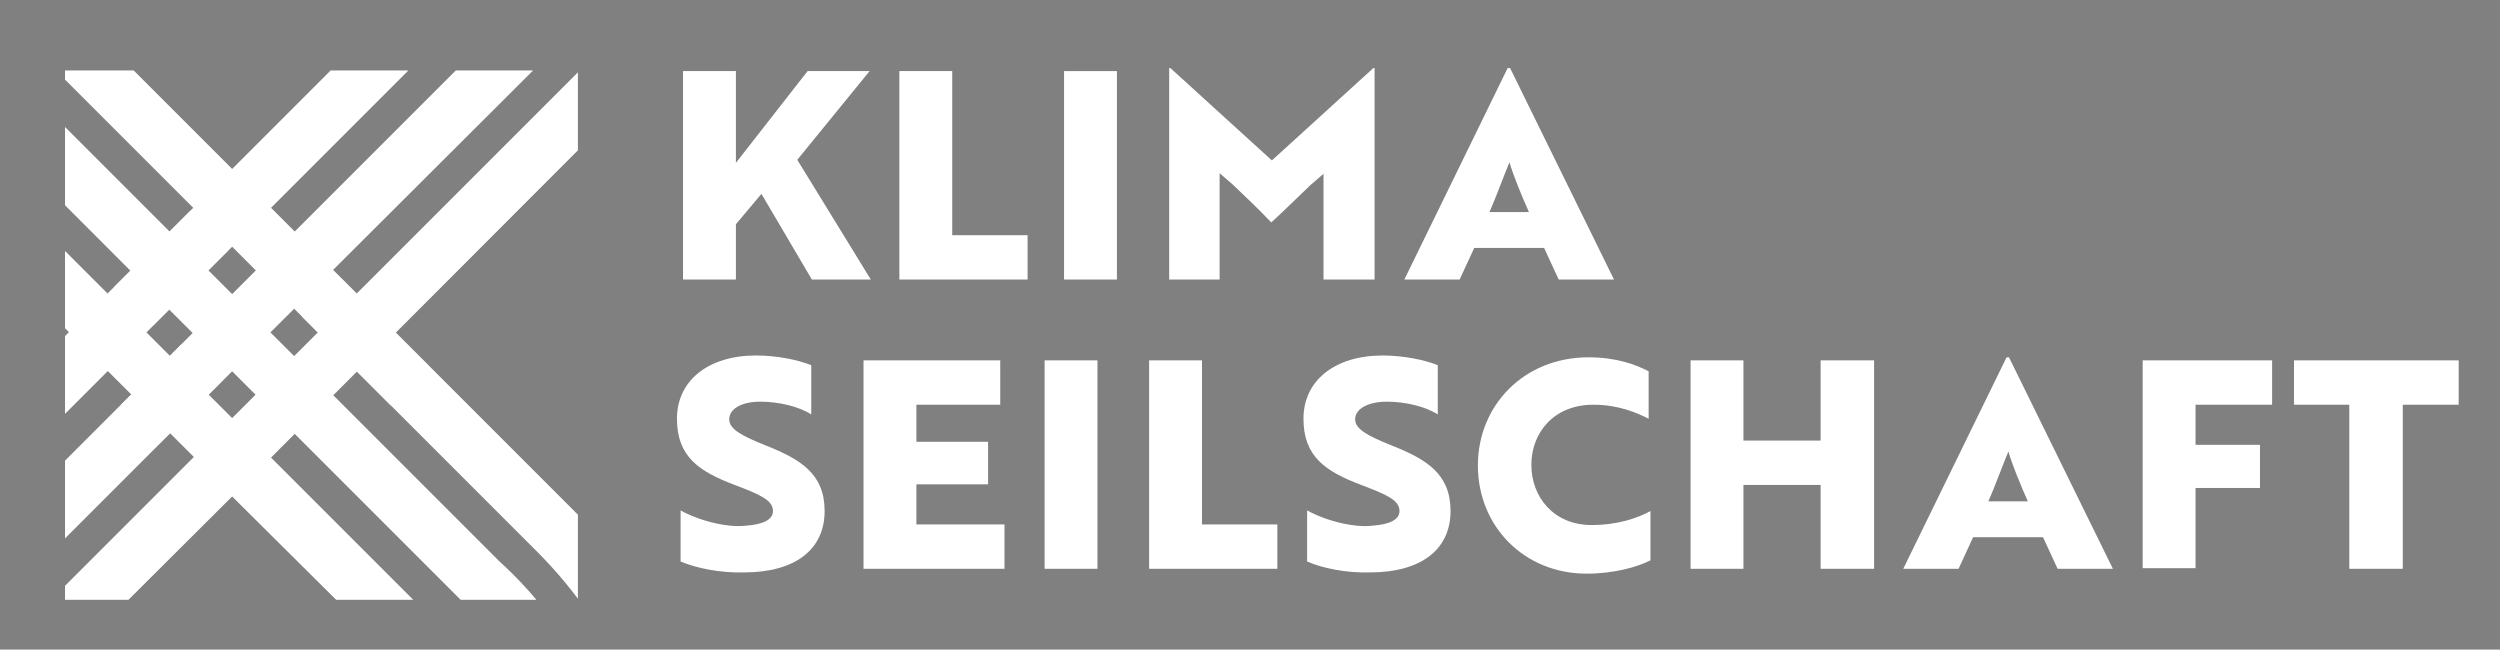
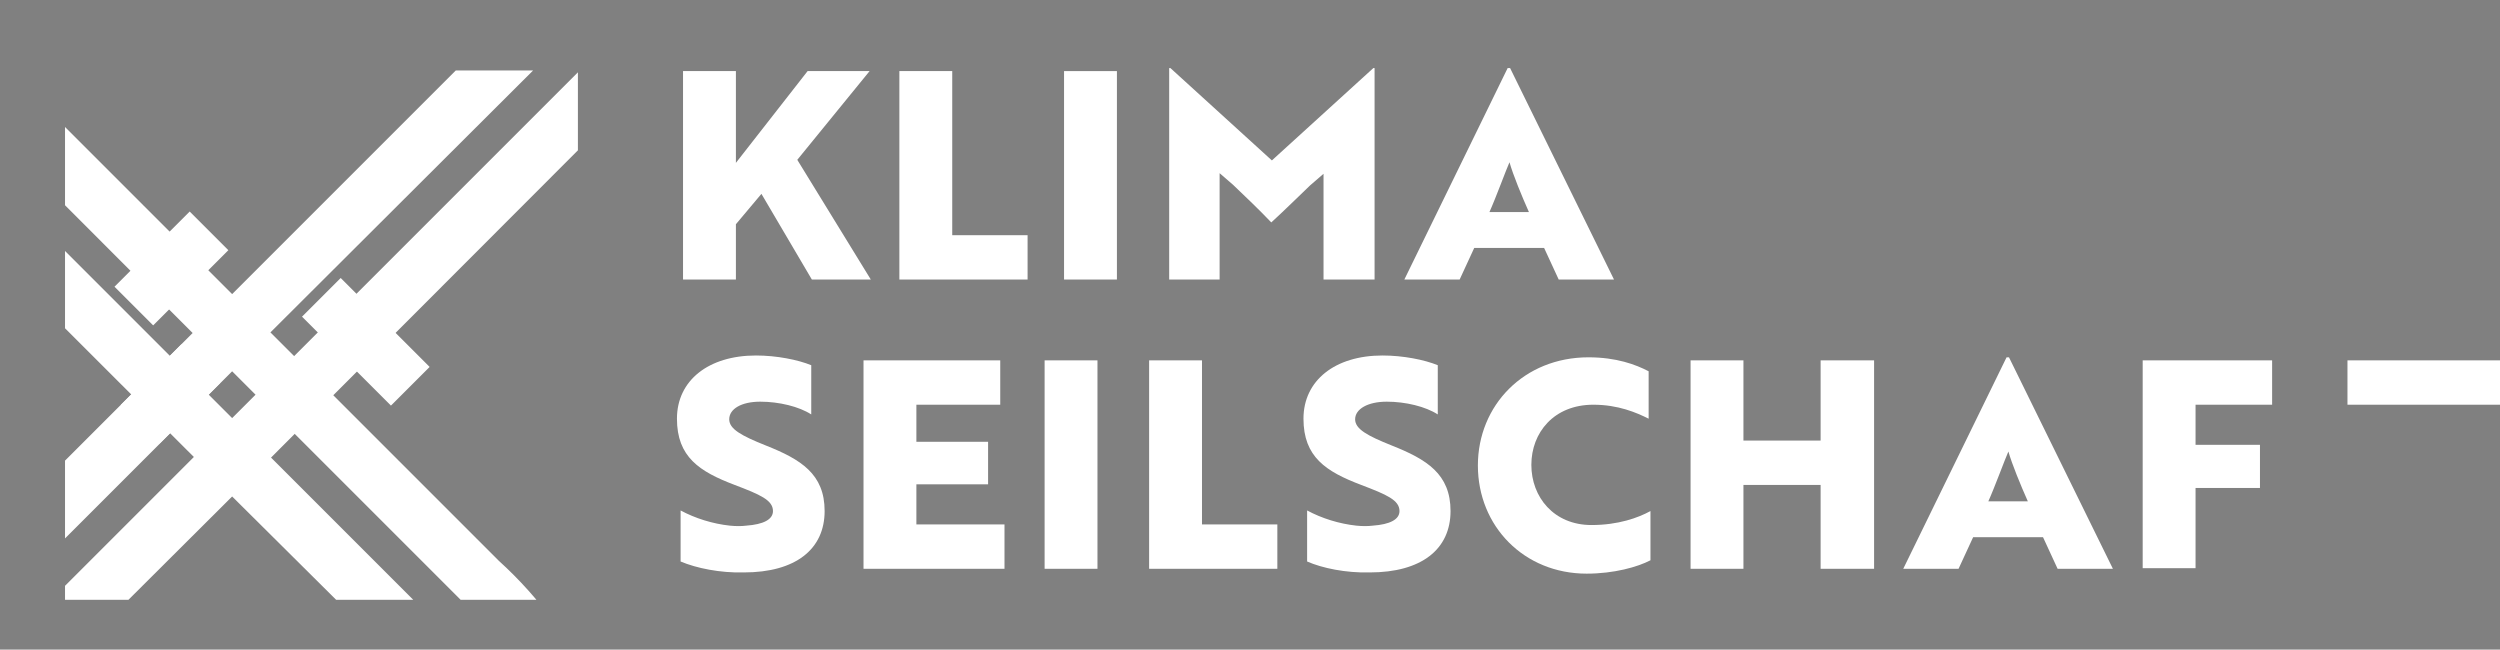
<svg xmlns="http://www.w3.org/2000/svg" xmlns:xlink="http://www.w3.org/1999/xlink" id="Ebene_1" x="0px" y="0px" viewBox="0 0 411.4 106.9" style="enable-background:new 0 0 411.4 106.9;" xml:space="preserve">
  <rect x="0" y="0" width="411.4" height="106.9" fill="#808080" stroke="none" />
  <style type="text/css">	.st0{clip-path:url(#SVGID_00000114773567927168665600000011750639749345120435_);}	.st1{fill:#FFFFFF;}	.st2{fill:#FFFFFF;stroke:#005D7E;stroke-width:7.874;stroke-miterlimit:10;}	.st3{fill:#FFFFFF;stroke:#9AC7BE;stroke-width:7.874;stroke-miterlimit:10;}</style>
  <g>
    <defs>
      <rect id="SVGID_1_" x="10.7" y="11.6" width="84.4" height="87.1" />
    </defs>
    <clipPath id="SVGID_00000017497269786997491320000015619078473830600105_">
      <use xlink:href="#SVGID_1_" style="overflow:visible;" />
    </clipPath>
    <g style="clip-path:url(#SVGID_00000017497269786997491320000015619078473830600105_);">
      <g>
        <g>
-           <path class="st1" d="M-43.7-41.3l6.4-6.4l75.5,75.5l57.5-57.5l6.4,6.4L44.6,34.2l50,50c15.2,15.1,23.5,35.2,23.5,56.6     c0,44.1-35.8,79.9-79.9,79.9s-79.9-35.8-79.9-79.9c0-20.8,7.9-40.5,22.3-55.4l0.1-0.1l51.1-51.1L-43.7-41.3z M-12.9,91.7     c-12.8,13.3-19.8,30.7-19.8,49.1c0,39.1,31.8,70.9,70.9,70.9s70.9-31.8,70.9-70.9c0-19-7.4-36.8-20.9-50.2l-50-50L-12.9,91.7z" />
-         </g>
+           </g>
        <g>
          <path class="st1" d="M-54-31l6.4-6.4l85.8,85.8l70.4-70.4l6.4,6.4L44.5,54.7l37.6,37.6c13.7,12.4,21.6,30.1,21.6,48.6     c0,36.1-29.4,65.5-65.5,65.5c-36.1,0-65.5-29.4-65.5-65.5c0-16.6,6.2-32.5,17.5-44.6l0.1-0.1l41.4-41.4L-54-31z M-3.2,102.5     c-9.7,10.5-15.1,24.1-15.1,38.4c0,31.1,25.3,56.5,56.5,56.5s56.5-25.3,56.5-56.5c0-16-6.8-31.3-18.7-42l-0.2-0.2L38.2,61.1     L-3.2,102.5z" />
        </g>
        <g>
          <path class="st1" d="M-66.2-22.8l6.4-6.4l98,98l82.6-82.6l6.4,6.4L44.6,75.3L75,105.7c9.1,9.5,14.1,22,14.1,35.1     c0,28.1-22.8,50.9-50.9,50.9s-50.9-22.8-50.9-50.9c0-14.2,6-27.9,16.5-37.5l28.1-28.1L-66.2-22.8z M38.2,81.7L9.9,109.9     c-8.7,7.9-13.6,19.2-13.6,30.9c0,23.1,18.8,41.9,41.9,41.9s41.9-18.8,41.9-41.9c0-10.8-4.1-21-11.5-28.9L38.2,81.7z" />
        </g>
        <g>
          <rect x="55.7" y="45.9" transform="matrix(0.707 -0.707 0.707 0.707 -22.133 59.039)" class="st1" width="9" height="20.7" />
        </g>
        <g>
          <path class="st2" d="M98.9-26.4" />
        </g>
        <g>
          <rect x="19.5" y="39.7" transform="matrix(0.707 -0.707 0.707 0.707 -23.012 32.899)" class="st1" width="17.5" height="9" />
        </g>
        <g>
-           <path class="st3" d="M111.8-18.9" />
-         </g>
+           </g>
        <g>
          <rect x="21" y="60.3" transform="matrix(0.707 -0.707 0.707 0.707 -37.588 38.842)" class="st1" width="14.1" height="9" />
        </g>
      </g>
    </g>
  </g>
  <g>
    <g>
      <g>
        <path class="st1" d="M112,92.4V84c2.4,1.3,5.3,2.2,8.1,2.5c1,0.1,1.9,0.1,2.7,0c2.8-0.2,4.4-1,4.4-2.4c0-1.8-2.1-2.7-6.3-4.3    c-5.8-2.2-9.5-4.6-9.5-10.9c0-6.3,5.2-10.4,13-10.4c3.4,0,6.9,0.7,9.1,1.6v8.1c-2-1.3-5.3-2.1-8.4-2.1S120,67.3,120,69    c0,1.6,2,2.7,6,4.3c5.8,2.3,9.7,4.7,9.7,10.8c0,6.3-4.8,10.1-13.3,10.1C118.5,94.3,114.6,93.5,112,92.4z" />
      </g>
      <g>
        <path class="st1" d="M142.1,93.6V59.3h22.5v7.3h-13.8v6.1h11.8v7h-11.8v6.6h14.5v7.3H142.1z" />
      </g>
      <g>
        <path class="st1" d="M171.9,93.6V59.3h8.7v34.3H171.9z" />
      </g>
      <g>
        <path class="st1" d="M189.1,93.6V59.3h8.7v27h12.4v7.3H189.1z" />
      </g>
      <g>
        <path class="st1" d="M215.1,92.4V84c2.4,1.3,5.3,2.2,8.1,2.5c1,0.1,1.9,0.1,2.7,0c2.8-0.2,4.4-1,4.4-2.4c0-1.8-2.1-2.7-6.3-4.3    c-5.8-2.2-9.5-4.6-9.5-10.9c0-6.3,5.2-10.4,13-10.4c3.4,0,6.9,0.7,9.1,1.6v8.1c-2-1.3-5.3-2.1-8.4-2.1S223,67.3,223,69    c0,1.6,2,2.7,6,4.3c5.8,2.3,9.7,4.7,9.7,10.8c0,6.3-4.8,10.1-13.3,10.1C221.5,94.3,217.6,93.5,215.1,92.4z" />
      </g>
      <g>
        <path class="st1" d="M271.3,68.9c-2-1-5-2.3-9.1-2.3c-6.5,0-10.2,4.6-10.2,9.9c0,5.3,3.7,9.9,9.9,9.9c4.4,0,7.7-1.2,9.7-2.3v8.1    c-2.1,1.1-6,2.2-10.5,2.2c-10.3,0-17.9-7.8-17.9-17.8c0-9.9,7.6-17.8,18.2-17.8c4.6,0,7.8,1.2,9.9,2.3V68.9z" />
      </g>
      <g>
        <path class="st1" d="M299.6,93.6V79.8h-12.7v13.8h-8.7V59.3h8.7v13.2h12.7V59.3h8.8v34.3H299.6z" />
      </g>
      <g>
        <path class="st1" d="M330.2,58.8h0.4l17.1,34.8h-9.1l-2.4-5.2h-11.5l-2.4,5.2h-9.1L330.2,58.8z M333.7,82.5    c-1.2-2.7-2.6-6.1-3.2-8.2c-0.5,1.1-2.3,6-3.3,8.2H333.7z" />
      </g>
      <g>
        <path class="st1" d="M361.3,66.6v6.6h10.6v7.1h-10.6v13.2h-8.7V59.3h21.3v7.3H361.3z" />
      </g>
      <g>
-         <path class="st1" d="M395.4,66.6v27h-8.8v-27h-9.1v-7.3h27.1v7.3H395.4z" />
+         <path class="st1" d="M395.4,66.6v27v-27h-9.1v-7.3h27.1v7.3H395.4z" />
      </g>
    </g>
    <g>
      <g>
        <path class="st1" d="M121.1,26.8l11.8-15.1h10.2l-11.9,14.6L143.3,46h-9.7l-8.3-14.1l-4.2,5V46h-8.7V11.7h8.7V26.8z" />
      </g>
      <g>
        <path class="st1" d="M148,46V11.7h8.7v27h12.4V46H148z" />
      </g>
      <g>
        <path class="st1" d="M175.1,46V11.7h8.7V46H175.1z" />
      </g>
      <g>
        <path class="st1" d="M202.9,30.4l-2.2-1.9V46h-8.3V11.2h0.2l16.7,15.2L226,11.2h0.2V46h-8.4V28.6l-2.2,1.9    c-2.1,2-4.2,4.1-6.4,6.1C207.2,34.5,205.1,32.5,202.9,30.4z" />
      </g>
      <g>
        <path class="st1" d="M248.1,11.2h0.4L265.6,46h-9.1l-2.4-5.2h-11.5l-2.4,5.2h-9.1L248.1,11.2z M251.6,34.9    c-1.2-2.7-2.6-6.1-3.2-8.2c-0.5,1.1-2.3,6-3.3,8.2H251.6z" />
      </g>
    </g>
  </g>
</svg>